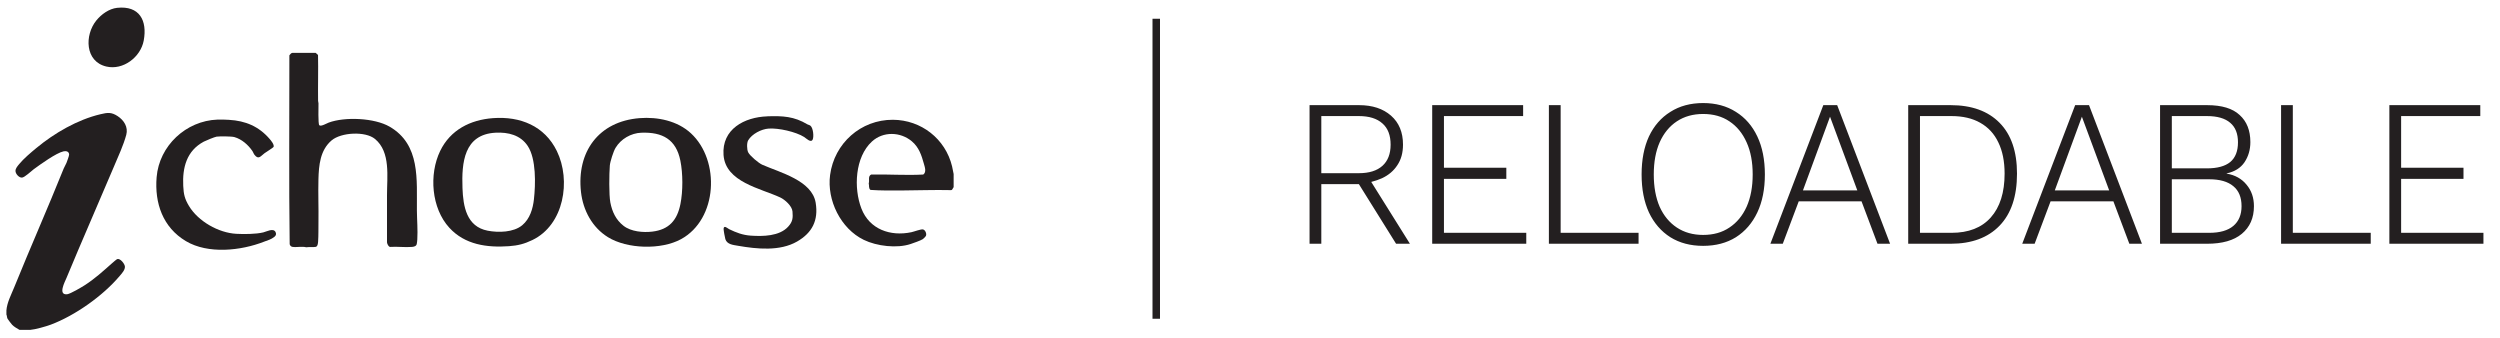
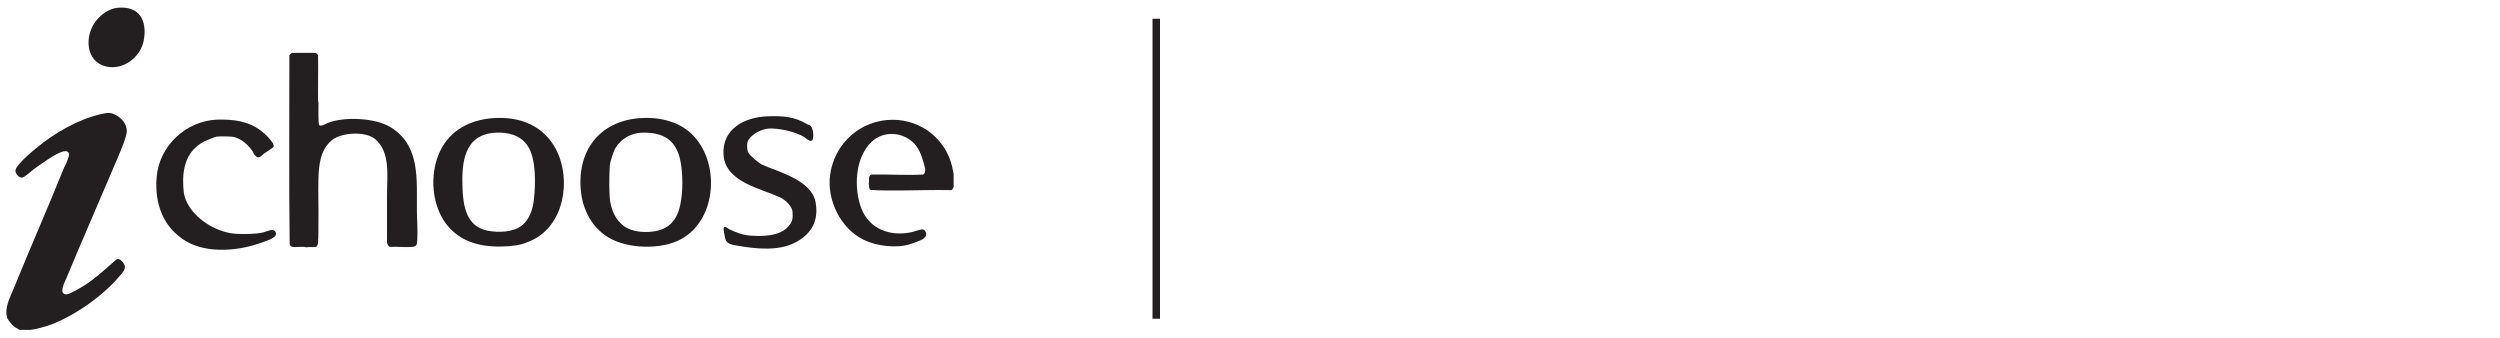
<svg xmlns="http://www.w3.org/2000/svg" width="200" height="27" viewBox="0 0 200 27" fill="none">
  <path d="M8.038 9.138C8.605 9.004 8.904 8.96 9.406 9.286C9.909 9.612 10.27 10.159 10.101 10.789C9.878 11.614 9.458 12.516 9.123 13.308C7.862 16.293 6.556 19.25 5.319 22.236C5.192 22.543 4.612 23.62 5.371 23.54C5.631 23.511 6.517 22.984 6.777 22.818C7.581 22.303 8.237 21.701 8.943 21.077C9.009 21.018 9.329 20.739 9.381 20.725C9.622 20.657 9.967 21.092 9.992 21.314C10.021 21.585 9.737 21.887 9.571 22.082C8.229 23.671 6.01 25.24 4.072 25.969C3.682 26.116 2.813 26.361 2.41 26.392H1.564C1.374 26.283 1.121 26.141 0.97 25.981C0.911 25.921 0.644 25.568 0.605 25.5C0.546 25.394 0.568 25.269 0.514 25.169C0.52 25.063 0.506 24.953 0.514 24.849L0.511 24.847C0.562 24.194 0.897 23.578 1.137 22.984C2.425 19.803 3.818 16.663 5.096 13.482C5.158 13.328 5.255 13.188 5.317 13.033C5.363 12.914 5.53 12.468 5.529 12.369C5.525 12.119 5.298 12.062 5.089 12.106C4.505 12.229 3.225 13.153 2.702 13.537C2.489 13.695 1.987 14.184 1.766 14.207C1.528 14.233 1.245 13.914 1.239 13.681C1.233 13.473 1.409 13.281 1.534 13.129C1.888 12.695 2.466 12.208 2.904 11.846C4.356 10.642 6.199 9.574 8.038 9.138Z" fill="#231F20" />
  <path d="M17.394 9.567C17.674 9.557 18.038 9.57 18.32 9.587C19.642 9.664 20.702 10.108 21.572 11.117C21.689 11.252 21.953 11.567 21.887 11.754C21.869 11.805 21.263 12.184 21.165 12.256C20.872 12.464 20.696 12.818 20.36 12.386C20.284 12.288 20.258 12.177 20.195 12.085C19.85 11.585 19.345 11.135 18.749 10.966C18.523 10.902 17.58 10.898 17.33 10.931C17.174 10.954 16.463 11.246 16.302 11.332C14.927 12.068 14.586 13.408 14.659 14.875C14.693 15.55 14.773 15.905 15.12 16.482C15.857 17.704 17.478 18.627 18.902 18.705C19.523 18.739 20.468 18.736 21.065 18.591C21.327 18.528 21.851 18.229 22.035 18.547C22.116 18.69 22.093 18.834 21.965 18.936C21.677 19.168 21.454 19.206 21.136 19.331C19.282 20.06 16.647 20.347 14.873 19.291C13.028 18.193 12.358 16.255 12.53 14.175C12.736 11.665 14.878 9.661 17.394 9.568V9.567Z" fill="#231F20" />
  <path d="M61.379 9.305C62.616 9.263 63.527 9.306 64.596 9.95C64.668 9.994 64.758 9.994 64.837 10.059C65.054 10.238 65.122 10.925 65.015 11.161C64.876 11.466 64.476 11.05 64.339 10.964C63.667 10.54 62.277 10.229 61.486 10.287C60.902 10.33 60.161 10.714 59.856 11.223C59.732 11.428 59.747 11.967 59.853 12.183C59.995 12.468 60.69 13.05 60.984 13.18C62.394 13.803 64.965 14.435 65.255 16.225C65.484 17.631 64.978 18.623 63.767 19.322C62.39 20.117 60.547 19.923 59.041 19.662C58.662 19.595 58.166 19.562 58.028 19.13C57.99 19.007 57.887 18.43 57.887 18.308C57.887 18.248 57.906 18.186 57.963 18.156C58.06 18.125 58.237 18.287 58.332 18.333C58.898 18.607 59.414 18.807 60.058 18.851C61.026 18.918 62.351 18.902 63.049 18.138C63.413 17.74 63.446 17.449 63.399 16.913C63.361 16.48 62.795 15.971 62.418 15.796C60.846 15.063 58.039 14.57 57.883 12.401C57.735 10.333 59.547 9.371 61.379 9.308V9.305Z" fill="#231F20" />
  <path d="M25.258 4.231L25.442 4.397C25.468 5.618 25.43 6.841 25.447 8.062C25.447 8.13 25.477 8.194 25.479 8.263C25.483 8.518 25.437 9.91 25.543 10.018H25.544C25.671 10.148 26.148 9.862 26.296 9.808C27.592 9.327 29.958 9.433 31.163 10.13C33.654 11.57 33.329 14.377 33.352 16.856C33.359 17.613 33.429 18.396 33.384 19.156C33.378 19.251 33.361 19.436 33.34 19.521C33.297 19.701 33.122 19.738 32.96 19.753C32.4 19.8 31.774 19.713 31.207 19.753C31.077 19.742 30.971 19.506 30.96 19.388C30.961 18.137 30.965 16.873 30.96 15.632C30.956 14.143 31.268 12.165 29.999 11.117C29.226 10.479 27.286 10.586 26.526 11.233C25.609 12.017 25.506 13.215 25.475 14.348C25.445 15.482 25.495 16.623 25.477 17.757C25.469 18.267 25.484 18.821 25.448 19.33C25.439 19.461 25.416 19.72 25.257 19.75C25.055 19.789 24.717 19.748 24.498 19.782C24.154 19.693 23.73 19.802 23.393 19.75C23.289 19.734 23.189 19.636 23.174 19.531C23.107 14.499 23.155 9.46 23.15 4.426C23.213 4.35 23.288 4.237 23.39 4.229L25.258 4.231Z" fill="#231F20" />
  <path fill-rule="evenodd" clip-rule="evenodd" d="M51.171 9.451C52.619 9.338 54.197 9.666 55.276 10.665C57.633 12.845 57.412 17.538 54.481 19.134C52.896 19.998 50.18 19.925 48.641 18.977C47.374 18.196 46.645 16.824 46.48 15.368C46.119 12.159 47.881 9.708 51.171 9.451ZM51.316 10.617L51.317 10.616C50.473 10.648 49.668 11.117 49.24 11.833C49.076 12.108 48.812 12.925 48.786 13.244C48.733 13.898 48.711 15.594 48.828 16.2C48.975 16.95 49.272 17.586 49.88 18.062C50.487 18.539 51.464 18.615 52.183 18.529C53.53 18.369 54.177 17.612 54.435 16.321C54.641 15.287 54.638 13.882 54.429 12.85C54.086 11.149 52.995 10.556 51.316 10.617Z" fill="#231F20" />
  <path fill-rule="evenodd" clip-rule="evenodd" d="M39.445 9.451C41.62 9.292 43.57 10.075 44.549 12.085C45.696 14.439 45.125 17.987 42.59 19.203C41.948 19.512 41.438 19.643 40.72 19.695C38.954 19.82 37.194 19.579 35.949 18.223C34.508 16.654 34.305 13.951 35.215 12.073C36.03 10.392 37.623 9.584 39.444 9.451H39.445ZM39.649 10.616C37.11 10.748 36.925 13.012 36.999 15.05C37.053 16.511 37.32 18.129 39.013 18.455C39.87 18.62 41.088 18.597 41.782 18.016C42.391 17.504 42.629 16.709 42.714 15.947C42.849 14.744 42.903 12.708 42.217 11.675C41.637 10.802 40.653 10.564 39.649 10.616Z" fill="#231F20" />
  <path d="M71.434 9.582C73.699 9.595 75.634 11.108 76.166 13.306L76.291 13.923V14.976C76.209 15.05 76.213 15.212 76.074 15.21C74.733 15.178 73.384 15.233 72.048 15.239C71.246 15.242 70.442 15.249 69.641 15.193C69.471 15.069 69.549 14.847 69.498 14.673C69.579 14.422 69.414 14.115 69.69 13.963C71.08 13.934 72.478 14.04 73.862 13.963C74.13 13.768 73.988 13.377 73.914 13.111C73.725 12.427 73.514 11.781 72.95 11.307C72.034 10.536 70.655 10.498 69.757 11.319C68.395 12.566 68.283 15.047 68.911 16.678C69.554 18.351 71.235 18.931 72.913 18.576C73.137 18.528 73.633 18.334 73.824 18.353C74.016 18.372 74.151 18.696 74.076 18.864C74.048 18.928 73.884 19.093 73.822 19.133C73.646 19.246 73.088 19.44 72.864 19.516C71.764 19.89 70.142 19.694 69.106 19.19C67.255 18.293 66.141 16.018 66.407 14.001C66.741 11.469 68.865 9.569 71.434 9.582Z" fill="#231F20" />
  <path d="M9.372 0.627C11.153 0.436 11.796 1.635 11.498 3.245C11.254 4.567 9.855 5.641 8.504 5.322C6.791 4.918 6.76 2.81 7.704 1.64C8.102 1.147 8.726 0.696 9.372 0.626V0.627Z" fill="#231F20" />
  <line x1="92.5" y1="1.5" x2="92.5" y2="25.5" stroke="#231F20" stroke-width="0.6" />
-   <path d="M108.729 8.412C109.793 8.412 110.644 8.692 111.282 9.252C111.921 9.812 112.24 10.585 112.24 11.57C112.24 12.22 112.089 12.769 111.786 13.217C111.495 13.665 111.086 14.012 110.56 14.258C110.034 14.494 109.418 14.65 108.712 14.729H108.628H105.705V19.5H104.764V8.412H108.729ZM108.712 13.855C109.53 13.855 110.157 13.659 110.594 13.267C111.03 12.875 111.249 12.31 111.249 11.57C111.249 10.82 111.03 10.254 110.594 9.874C110.157 9.482 109.53 9.286 108.712 9.286H105.705V13.855H108.712ZM109.367 14.023L112.794 19.5H111.686L108.594 14.544L109.367 14.023ZM114.576 19.5V8.412H121.85V9.286H115.516V13.418H120.506V14.309H115.516V18.626H122.102V19.5H114.576ZM124.852 18.626H131.085V19.5H123.911V8.412H124.852V18.626ZM136.25 8.244C137.258 8.244 138.132 8.479 138.871 8.95C139.61 9.409 140.182 10.064 140.585 10.915C140.988 11.766 141.19 12.78 141.19 13.956C141.19 15.132 140.988 16.146 140.585 16.997C140.182 17.848 139.61 18.509 138.871 18.979C138.132 19.438 137.258 19.668 136.25 19.668C135.242 19.668 134.369 19.438 133.63 18.979C132.89 18.509 132.319 17.848 131.916 16.997C131.524 16.146 131.328 15.132 131.328 13.956C131.328 12.78 131.524 11.766 131.916 10.915C132.319 10.064 132.89 9.409 133.63 8.95C134.369 8.479 135.242 8.244 136.25 8.244ZM136.25 9.118C135.444 9.118 134.744 9.314 134.15 9.706C133.557 10.098 133.098 10.658 132.773 11.386C132.459 12.102 132.302 12.959 132.302 13.956C132.302 14.953 132.459 15.815 132.773 16.543C133.098 17.26 133.557 17.814 134.15 18.206C134.744 18.598 135.444 18.794 136.25 18.794C137.068 18.794 137.768 18.598 138.35 18.206C138.944 17.814 139.403 17.26 139.728 16.543C140.053 15.815 140.215 14.953 140.215 13.956C140.215 12.959 140.053 12.102 139.728 11.386C139.403 10.658 138.944 10.098 138.35 9.706C137.768 9.314 137.068 9.118 136.25 9.118ZM151.207 19.5H150.199L148.922 16.106H143.899L142.622 19.5H141.631L145.865 8.412H146.974L151.207 19.5ZM144.235 15.233H148.586L146.402 9.336L144.235 15.233ZM156.051 8.412C157.731 8.412 159.036 8.882 159.965 9.823C160.895 10.764 161.36 12.119 161.36 13.889C161.36 15.703 160.895 17.092 159.965 18.055C159.036 19.018 157.731 19.5 156.051 19.5H152.657V8.412H156.051ZM156.118 18.626C157.484 18.626 158.532 18.218 159.26 17.4C159.999 16.571 160.368 15.401 160.368 13.889C160.368 12.903 160.2 12.069 159.864 11.386C159.54 10.702 159.058 10.182 158.42 9.823C157.792 9.465 157.025 9.286 156.118 9.286H153.598V18.626H156.118ZM171.355 19.5H170.347L169.071 16.106H164.047L162.771 19.5H161.779L166.013 8.412H167.122L171.355 19.5ZM164.383 15.233H168.735L166.551 9.336L164.383 15.233ZM172.805 19.5V8.412H176.569C177.745 8.412 178.613 8.675 179.173 9.202C179.744 9.717 180.029 10.439 180.029 11.369C180.029 11.974 179.873 12.511 179.559 12.982C179.245 13.441 178.769 13.738 178.131 13.872V13.889C178.803 14.001 179.335 14.298 179.727 14.779C180.119 15.25 180.315 15.821 180.315 16.493C180.315 17.434 179.99 18.173 179.341 18.71C178.702 19.237 177.778 19.5 176.569 19.5H172.805ZM173.746 18.626H176.737C177.588 18.626 178.232 18.442 178.669 18.072C179.105 17.702 179.324 17.176 179.324 16.493C179.324 15.787 179.105 15.255 178.669 14.897C178.232 14.527 177.588 14.342 176.737 14.342H173.746V18.626ZM173.746 13.469H176.552C177.381 13.469 178.002 13.301 178.417 12.965C178.831 12.618 179.038 12.091 179.038 11.386C179.038 10.691 178.831 10.17 178.417 9.823C178.002 9.465 177.381 9.286 176.552 9.286H173.746V13.469ZM183.426 18.626H189.659V19.5H182.486V8.412H183.426V18.626ZM191.149 19.5V8.412H198.423V9.286H192.09V13.418H197.079V14.309H192.09V18.626H198.675V19.5H191.149Z" fill="#231F20" />
</svg>